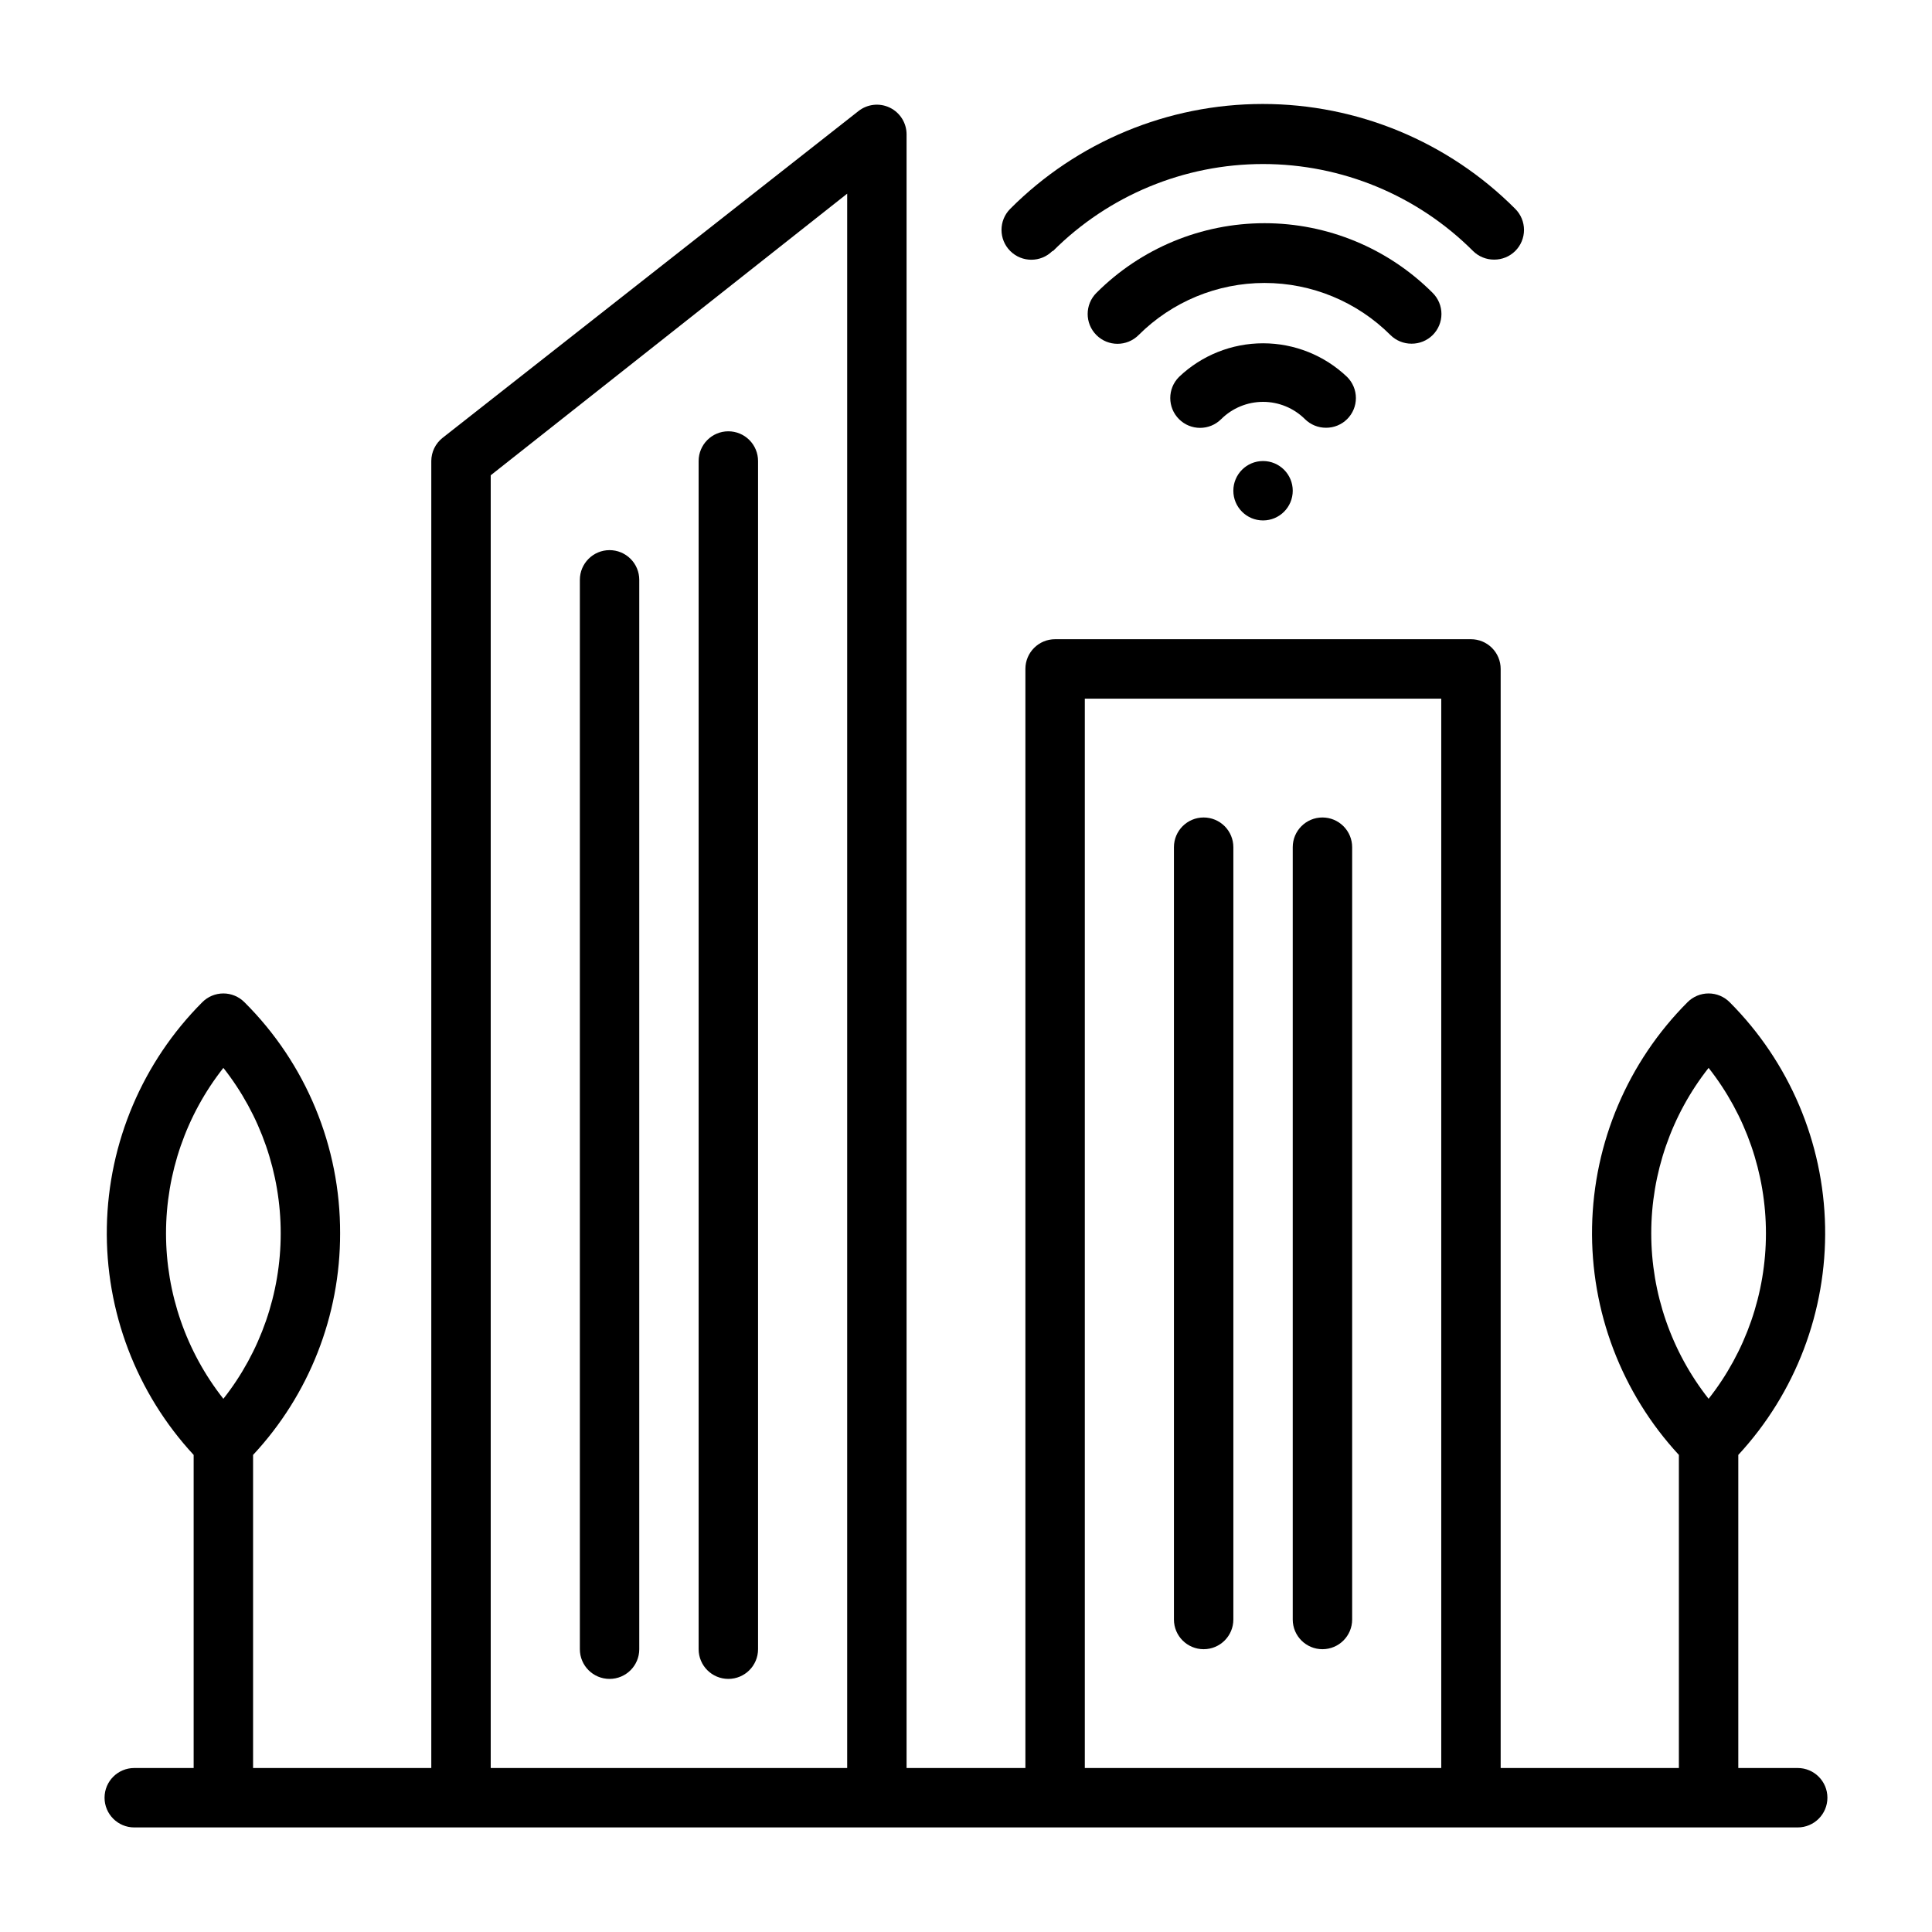
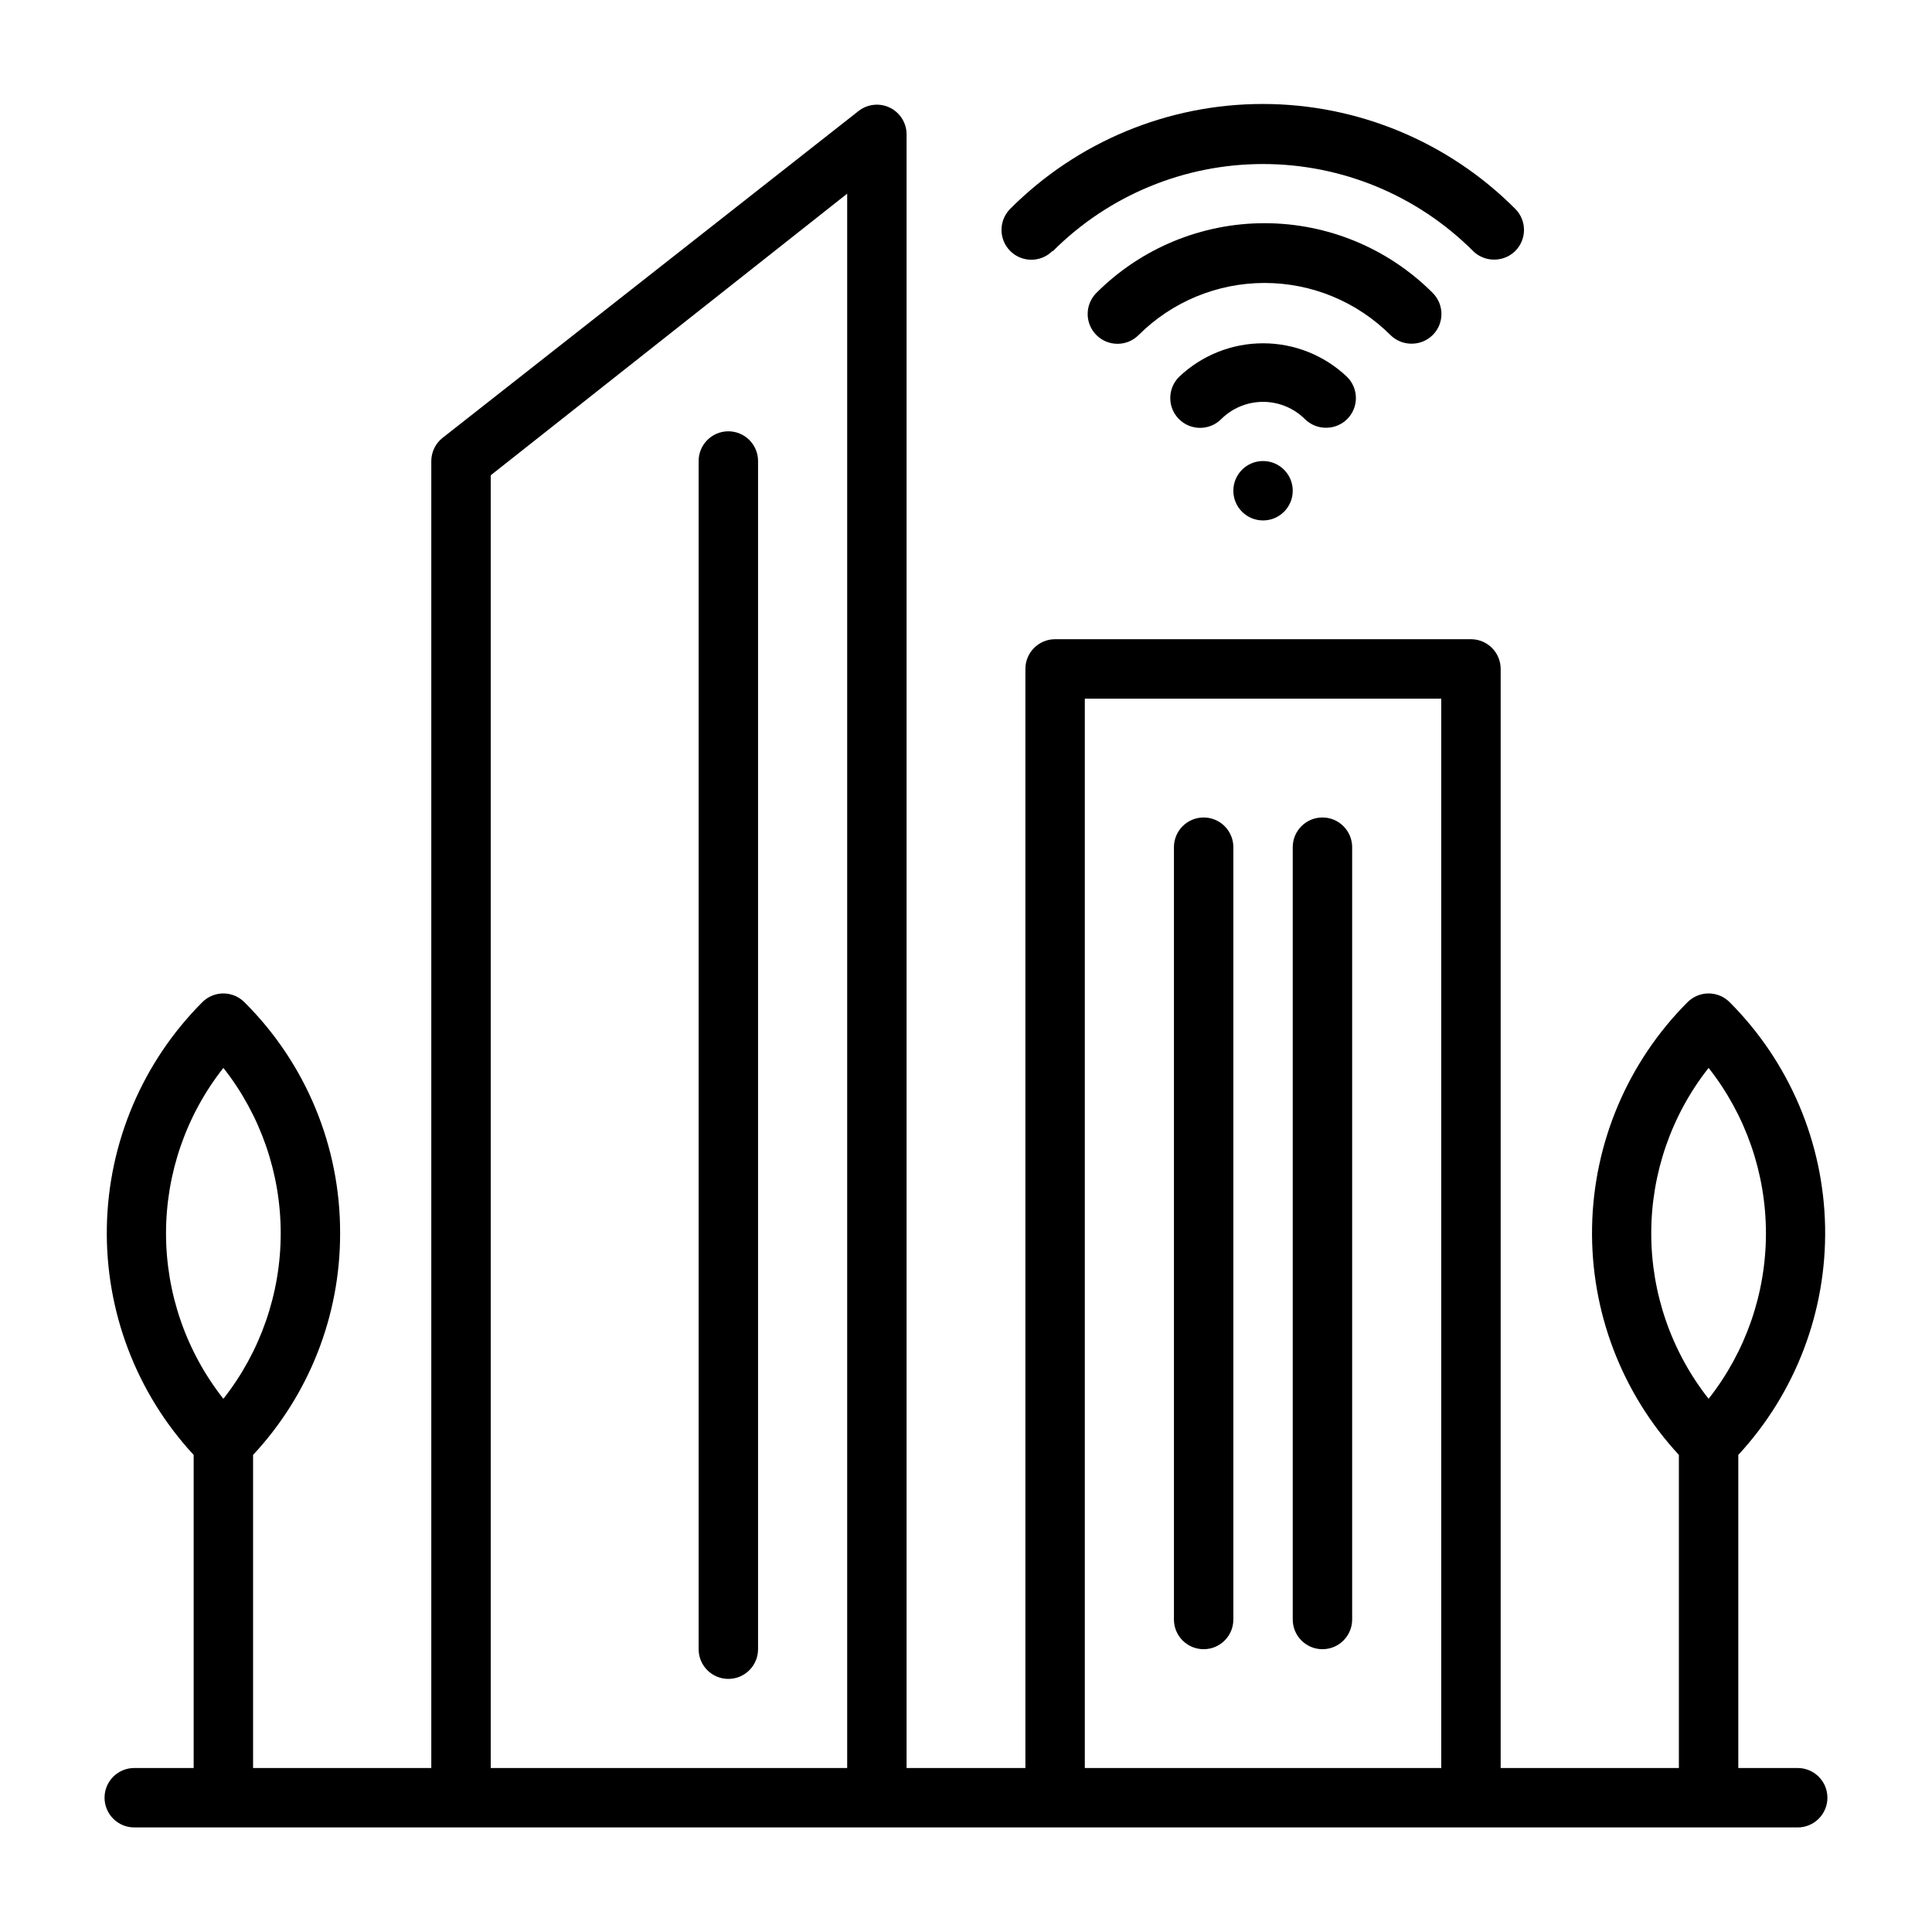
<svg xmlns="http://www.w3.org/2000/svg" fill="#000000" width="800px" height="800px" version="1.1" viewBox="144 144 512 512">
  <g>
    <path d="m620.41 612.54h-15.742v-82.973c15.188-16.418 23.43-38.078 23.004-60.441-0.422-22.363-9.484-43.695-25.289-59.527-1.477-1.488-3.488-2.328-5.586-2.328-2.102 0-4.113 0.84-5.59 2.328-15.801 15.832-24.863 37.164-25.289 59.527-0.426 22.363 7.816 44.023 23.004 60.441v82.973h-47.23v-291.27c0-2.086-0.828-4.09-2.305-5.566-1.477-1.477-3.481-2.305-5.566-2.305h-110.21c-4.348 0-7.871 3.523-7.871 7.871v291.27h-31.488v-432.96c-0.012-3.012-1.742-5.75-4.457-7.059-2.711-1.305-5.934-0.949-8.297 0.918l-110.21 86.594c-1.879 1.484-2.981 3.742-2.992 6.141v346.37h-47.23v-82.973c14.859-15.938 23.105-36.93 23.066-58.723 0.074-22.984-9.055-45.039-25.352-61.246-1.477-1.488-3.488-2.328-5.586-2.328-2.102 0-4.113 0.84-5.59 2.328-15.801 15.832-24.863 37.164-25.289 59.527-0.426 22.363 7.816 44.023 23.004 60.441v82.973h-15.742c-4.348 0-7.871 3.523-7.871 7.871 0 4.348 3.523 7.875 7.871 7.875h440.83c4.348 0 7.875-3.527 7.875-7.875 0-4.348-3.527-7.871-7.875-7.871zm-23.613-185.54c9.844 12.496 15.195 27.938 15.195 43.848 0 15.906-5.352 31.352-15.195 43.848-9.848-12.496-15.199-27.941-15.199-43.848 0-15.91 5.352-31.352 15.199-43.848zm-393.6 0c9.844 12.496 15.195 27.938 15.195 43.848 0 15.906-5.352 31.352-15.195 43.848-9.848-12.496-15.199-27.941-15.199-43.848 0-15.91 5.352-31.352 15.199-43.848zm228.29-97.852h94.461v283.39h-94.461zm-157.44-59.195 94.465-74.629v417.22h-94.465z" />
    <path d="m462.98 360.64c-4.348 0-7.875 3.527-7.875 7.875v204.67c0 4.348 3.527 7.871 7.875 7.871 4.348 0 7.871-3.523 7.871-7.871v-204.67c0-2.09-0.832-4.09-2.305-5.566-1.477-1.477-3.481-2.309-5.566-2.309z" />
    <path d="m494.46 360.64c-4.348 0-7.871 3.527-7.871 7.875v204.67c0 4.348 3.523 7.871 7.871 7.871 4.348 0 7.875-3.523 7.875-7.871v-204.67c0-2.09-0.832-4.09-2.309-5.566-1.473-1.477-3.477-2.309-5.566-2.309z" />
-     <path d="m305.54 289.79c-4.348 0-7.871 3.527-7.871 7.875v283.39c0 4.348 3.523 7.871 7.871 7.871s7.871-3.523 7.871-7.871v-283.39c0-2.09-0.828-4.094-2.305-5.566-1.477-1.477-3.481-2.309-5.566-2.309z" />
    <path d="m337.02 258.3c-4.348 0-7.875 3.527-7.875 7.875v314.88c0 4.348 3.527 7.871 7.875 7.871 4.348 0 7.871-3.523 7.871-7.871v-314.88c0-2.09-0.828-4.09-2.305-5.566-1.477-1.477-3.481-2.309-5.566-2.309z" />
    <path d="m495.41 257.36c2.094 0.012 4.106-0.812 5.59-2.285 1.492-1.477 2.328-3.488 2.328-5.59 0-2.098-0.836-4.109-2.328-5.59-6.004-5.727-13.98-8.918-22.277-8.918s-16.273 3.191-22.277 8.918c-3.086 3.09-3.086 8.094 0 11.18 3.086 3.086 8.09 3.086 11.18 0 2.949-2.934 6.938-4.578 11.098-4.578s8.148 1.645 11.098 4.578c1.488 1.473 3.5 2.297 5.59 2.285z" />
    <path d="m518.08 235.08c2.094 0.012 4.106-0.809 5.59-2.281 1.492-1.477 2.328-3.492 2.328-5.59 0-2.098-0.836-4.109-2.328-5.59-11.812-11.824-27.84-18.469-44.555-18.469-16.715 0-32.746 6.644-44.555 18.469-3.09 3.09-3.09 8.094 0 11.18 3.086 3.086 8.09 3.086 11.176 0 8.855-8.844 20.863-13.812 33.379-13.812s24.52 4.969 33.375 13.812c1.488 1.473 3.5 2.293 5.59 2.281z" />
    <path d="m423.06 210.52c14.762-14.758 34.781-23.051 55.656-23.051s40.895 8.293 55.656 23.051c1.484 1.473 3.496 2.293 5.59 2.281 2.09 0.012 4.102-0.809 5.586-2.281 1.492-1.48 2.328-3.492 2.328-5.59 0-2.098-0.836-4.109-2.328-5.59-17.723-17.785-41.801-27.785-66.91-27.785s-49.188 10-66.914 27.785c-3.086 3.086-3.086 8.094 0 11.18 3.09 3.086 8.094 3.086 11.18 0z" />
    <path d="m486.59 274.05c0 4.348-3.523 7.871-7.871 7.871s-7.871-3.523-7.871-7.871 3.523-7.871 7.871-7.871 7.871 3.523 7.871 7.871" />
  </g>
</svg>